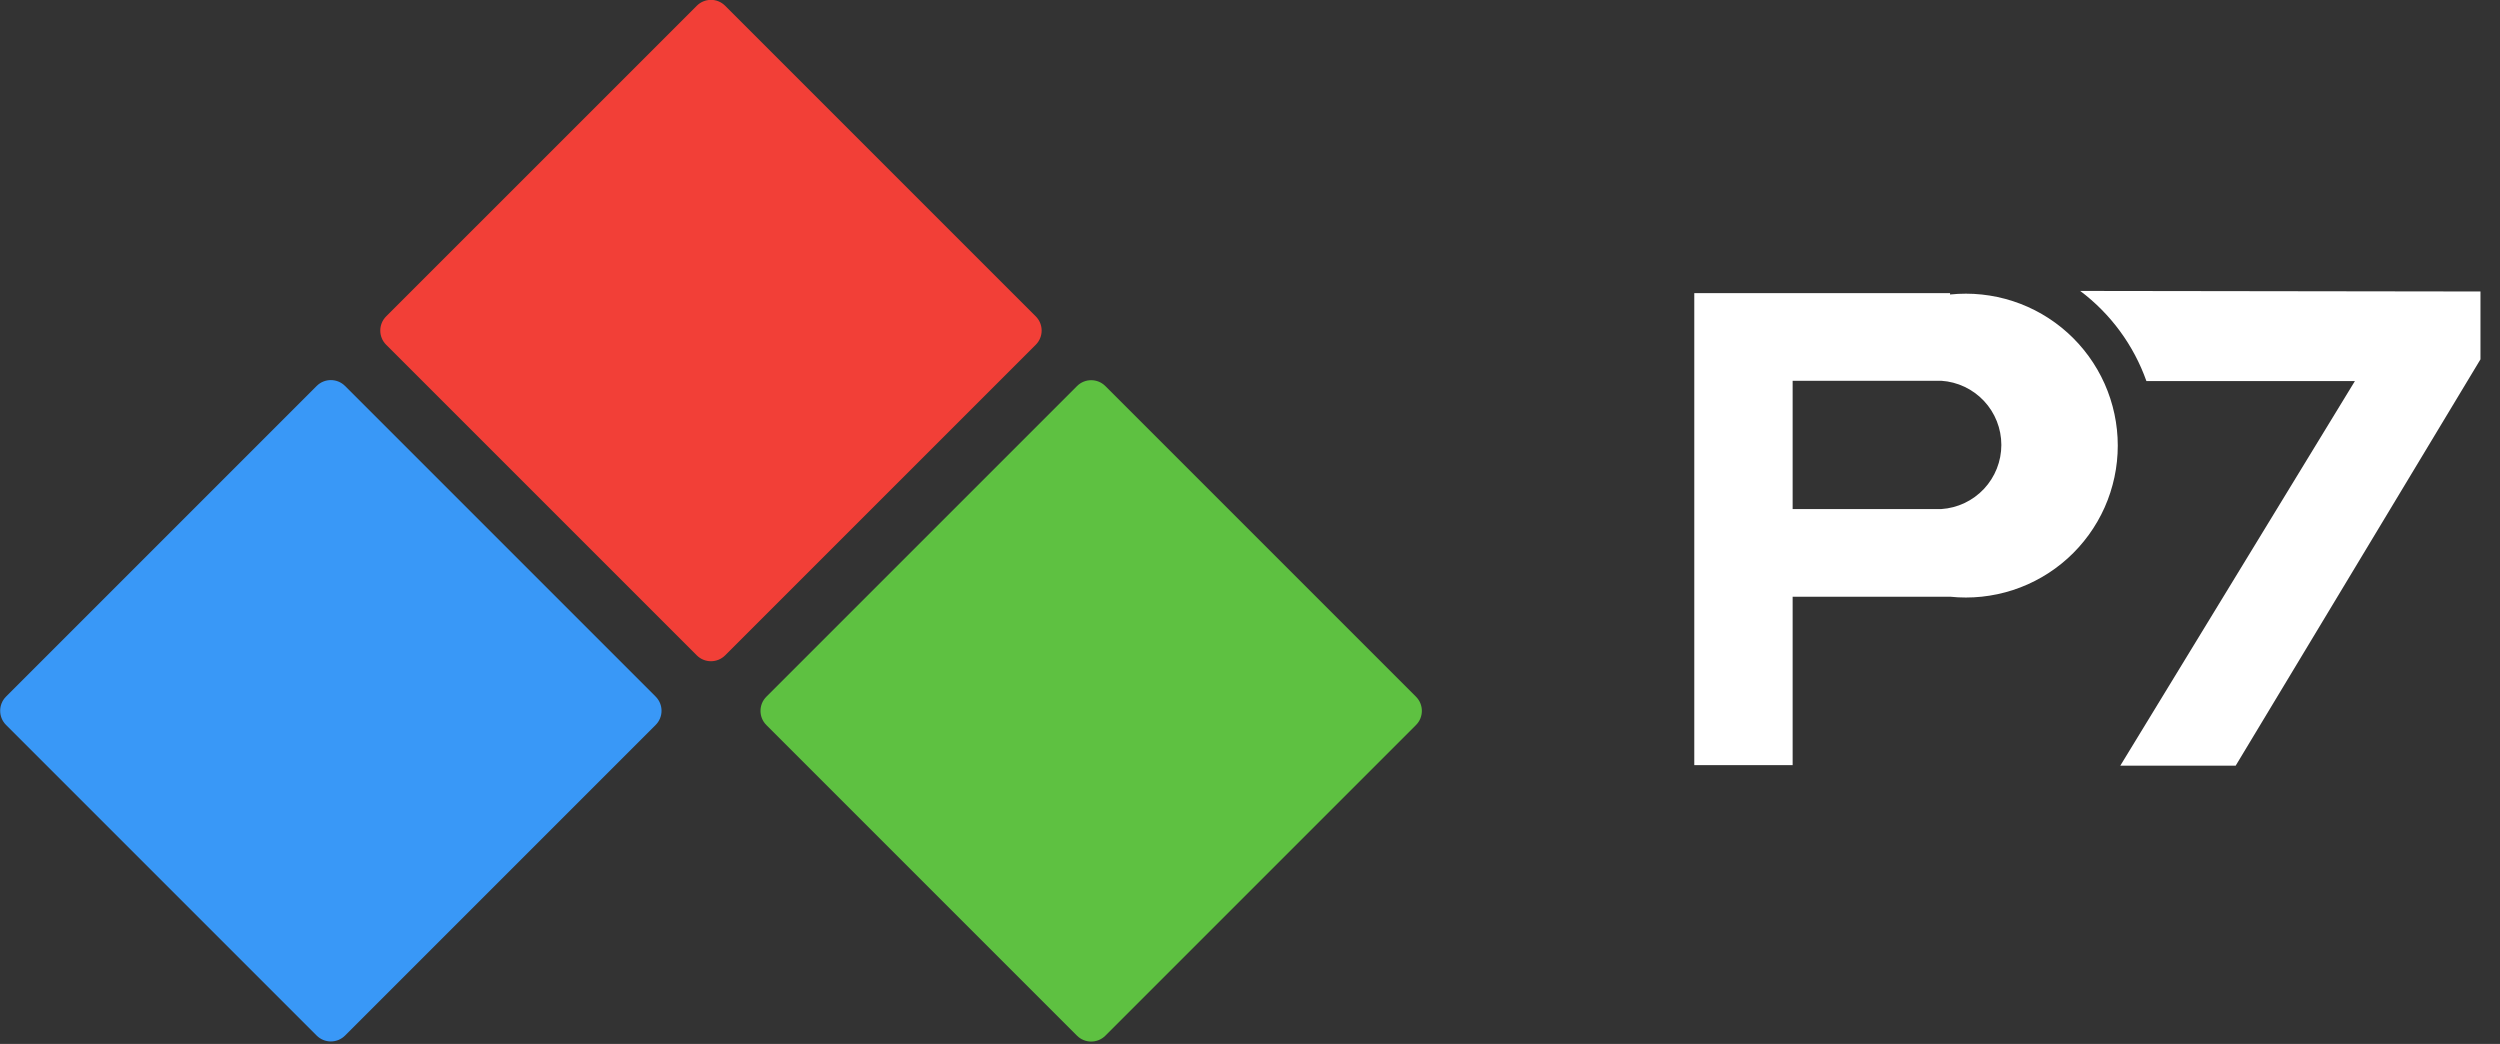
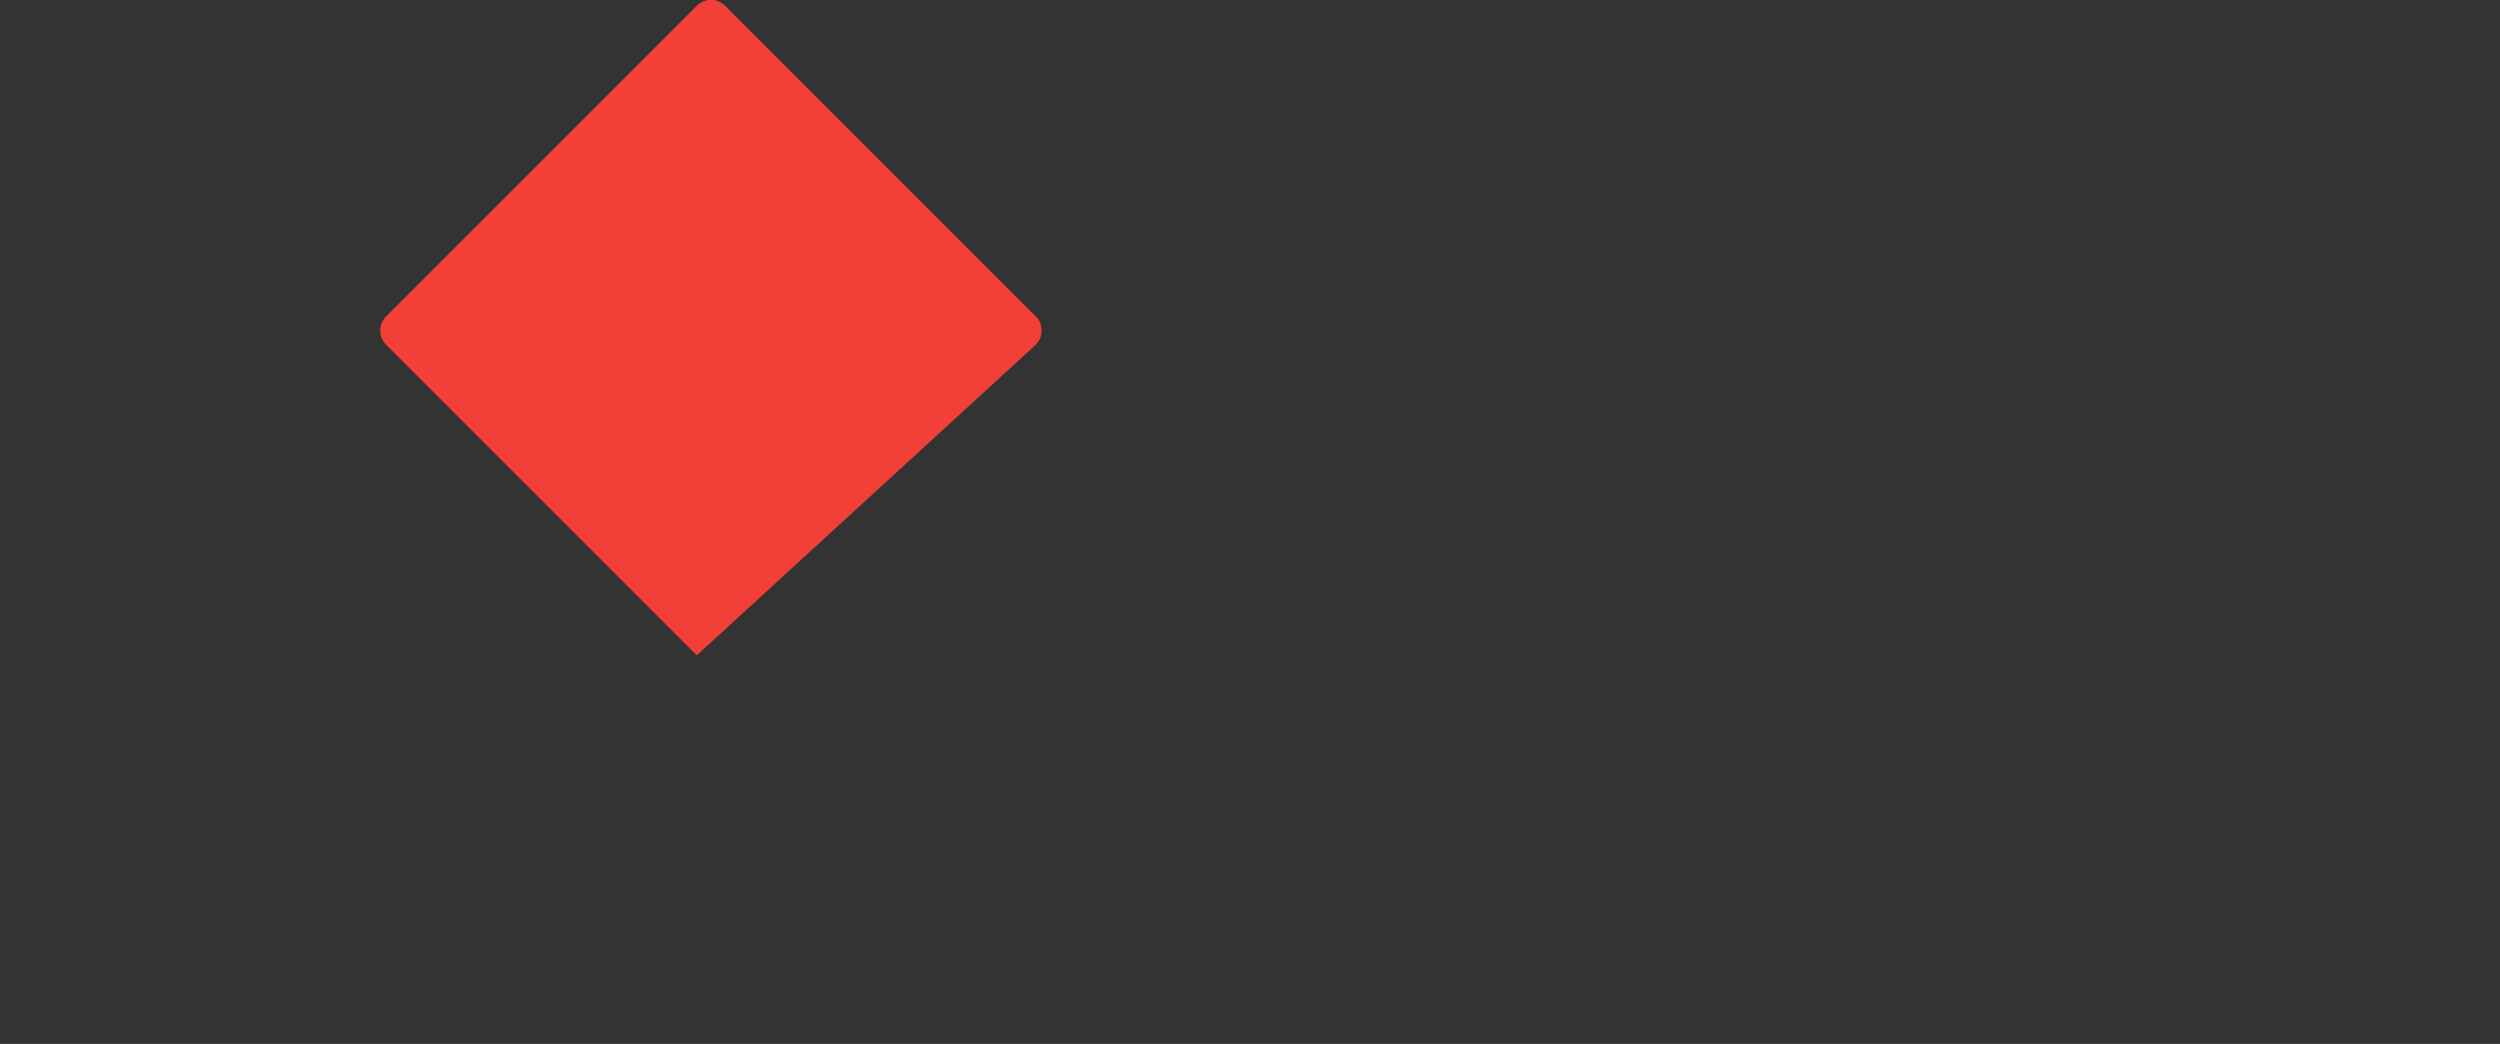
<svg xmlns="http://www.w3.org/2000/svg" width="91" height="38" viewBox="0 0 91 38" fill="none">
  <rect x="0" y="0" width="91" height="38" fill="#333333" stroke="none" />
  <g clip-path="url(#clip0_7516_42868)">
-     <path d="M23.866 25.356L12.559 14.049C12.274 13.764 11.812 13.764 11.527 14.049L0.22 25.356C-0.065 25.641 -0.065 26.103 0.22 26.388L11.527 37.695C11.812 37.98 12.274 37.98 12.559 37.695L23.866 26.388C24.151 26.103 24.151 25.641 23.866 25.356Z" fill="#3998F7" />
-     <path d="M51.542 25.36L40.235 14.053C39.95 13.768 39.488 13.768 39.203 14.053L27.896 25.36C27.611 25.645 27.611 26.107 27.896 26.392L39.203 37.699C39.488 37.984 39.95 37.984 40.235 37.699L51.542 26.392C51.827 26.107 51.827 25.645 51.542 25.36Z" fill="#5EC141" />
-     <path d="M37.702 11.516L26.395 0.21C26.11 -0.076 25.648 -0.076 25.363 0.21L14.056 11.516C13.771 11.801 13.771 12.264 14.056 12.549L25.363 23.855C25.648 24.14 26.11 24.14 26.395 23.855L37.702 12.549C37.987 12.264 37.987 11.801 37.702 11.516Z" fill="#F23F37" />
-     <path d="M70.982 10.67H61.672V11.04V27.85H65.252V21.72H70.982C71.752 21.801 72.531 21.718 73.268 21.479C74.005 21.239 74.683 20.847 75.258 20.329C75.834 19.81 76.294 19.176 76.609 18.469C76.924 17.761 77.087 16.995 77.087 16.22C77.087 15.445 76.924 14.679 76.609 13.971C76.294 13.264 75.834 12.63 75.258 12.111C74.683 11.593 74.005 11.201 73.268 10.961C72.531 10.722 71.752 10.639 70.982 10.72V10.67ZM70.662 18.53H65.252V13.86H70.662C71.255 13.899 71.811 14.162 72.217 14.595C72.623 15.029 72.849 15.601 72.849 16.195C72.849 16.789 72.623 17.361 72.217 17.795C71.811 18.228 71.255 18.491 70.662 18.53Z" fill="white" />
-     <path d="M75.719 10.59C76.827 11.422 77.665 12.563 78.129 13.87H85.719L77.179 27.87H81.379L90.289 13.08V10.61L75.719 10.59Z" fill="white" />
+     <path d="M37.702 11.516L26.395 0.21C26.11 -0.076 25.648 -0.076 25.363 0.21L14.056 11.516C13.771 11.801 13.771 12.264 14.056 12.549L25.363 23.855L37.702 12.549C37.987 12.264 37.987 11.801 37.702 11.516Z" fill="#F23F37" />
  </g>
  <defs>
    <clipPath id="clip0_7516_42868">
      <rect width="90.3" height="37.92" fill="white" />
    </clipPath>
  </defs>
</svg>